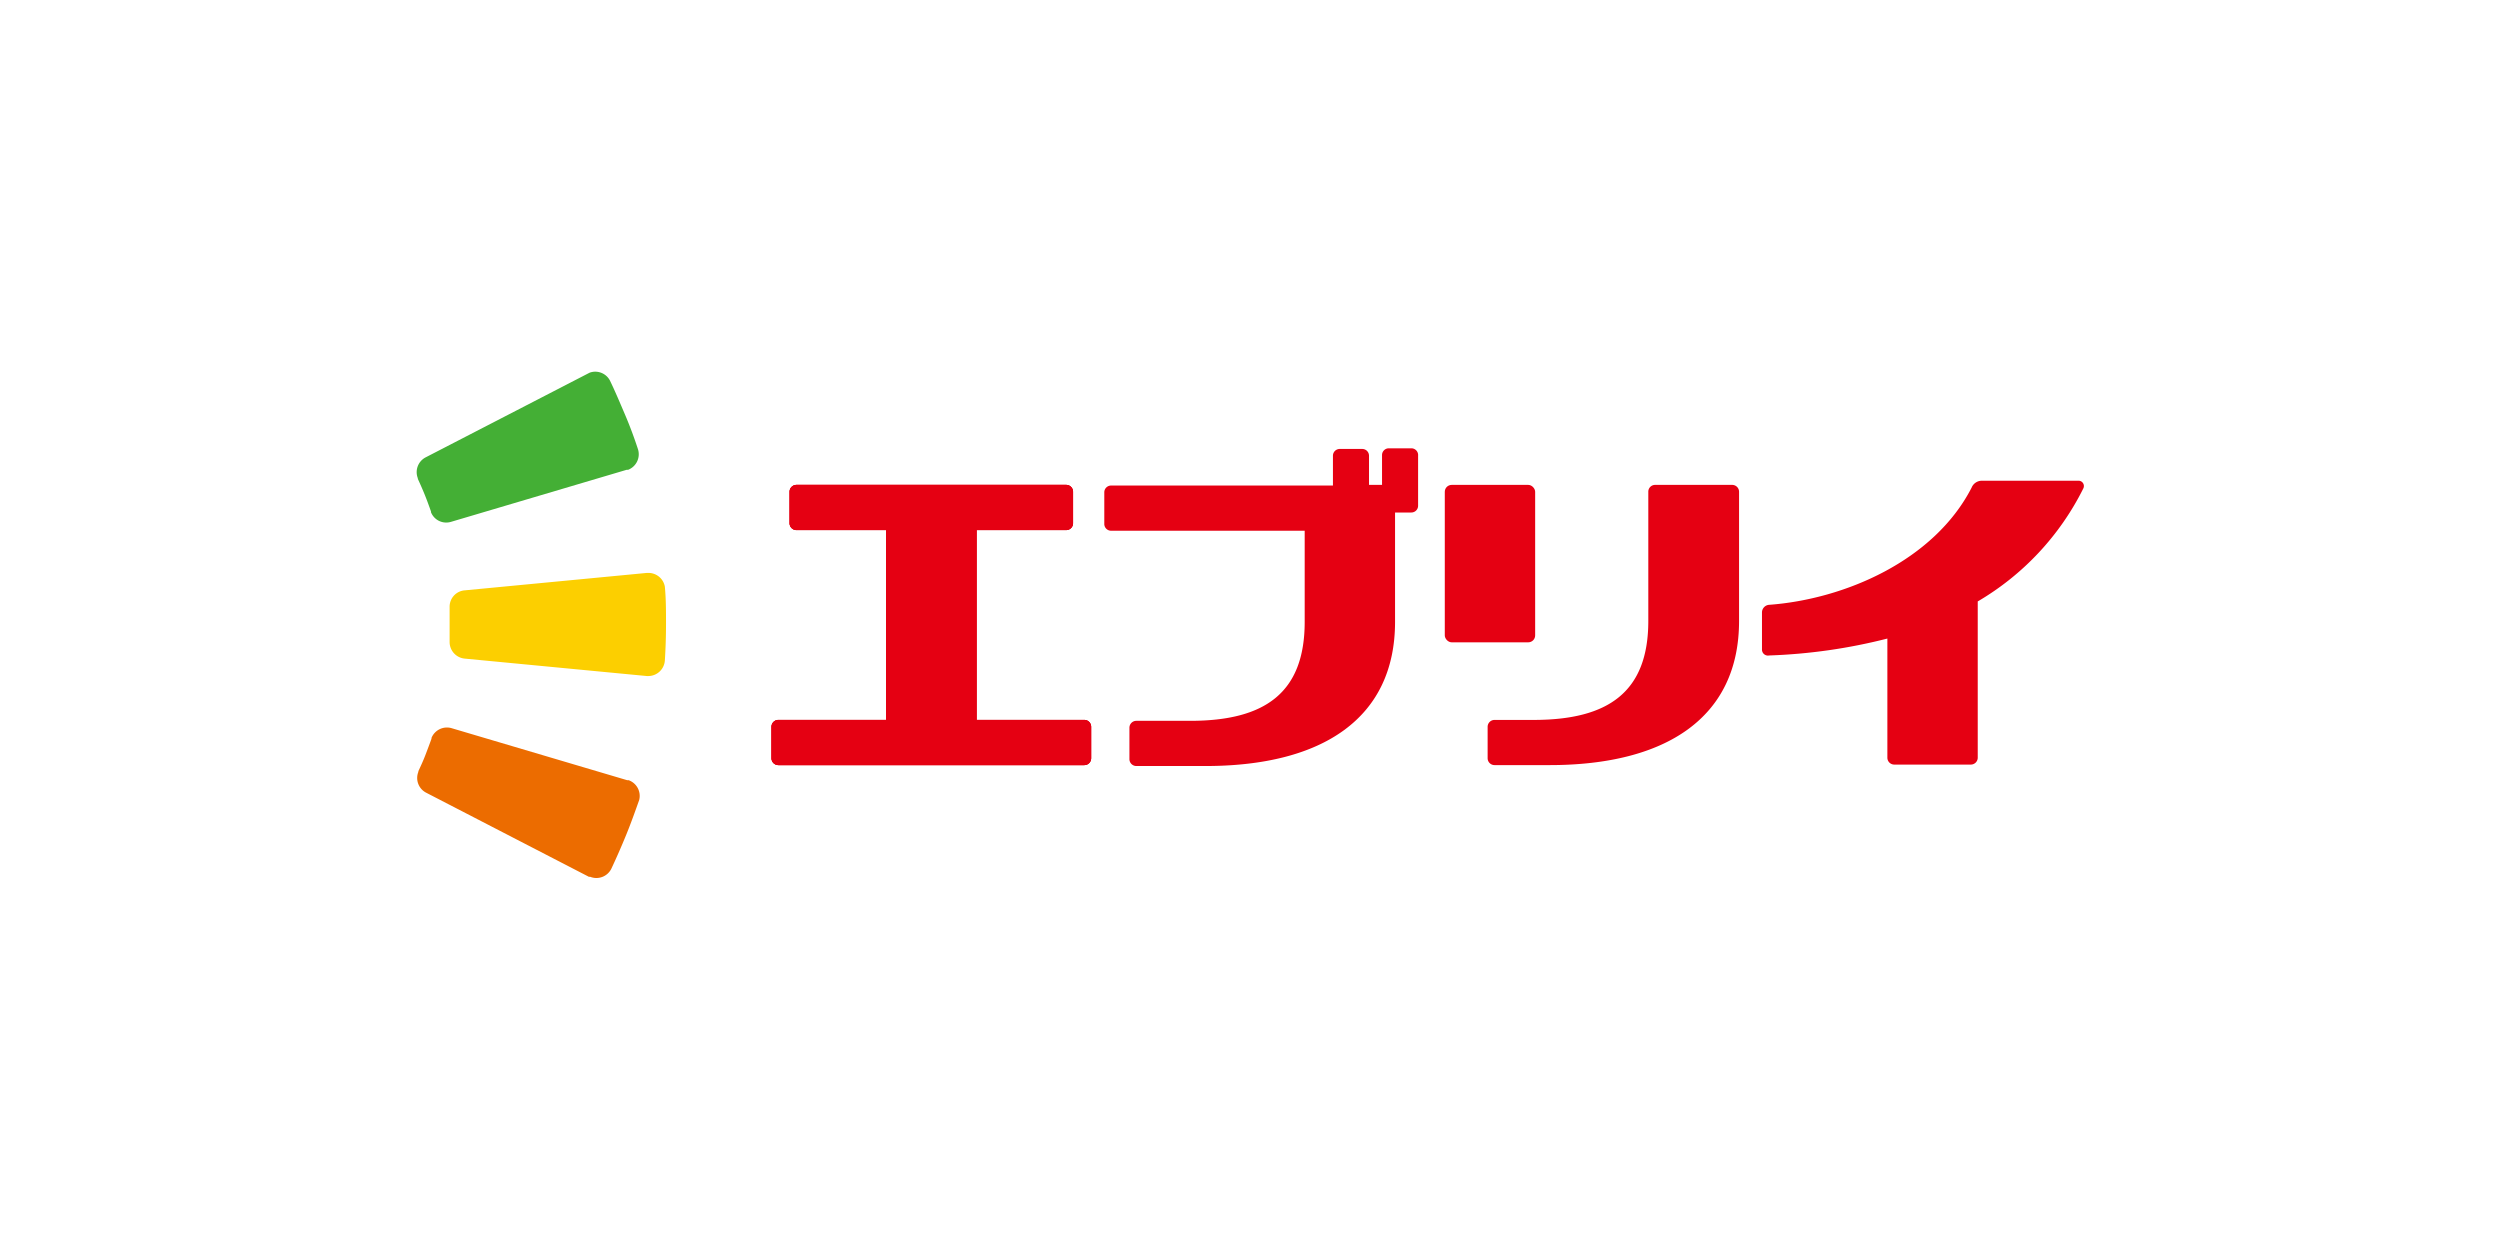
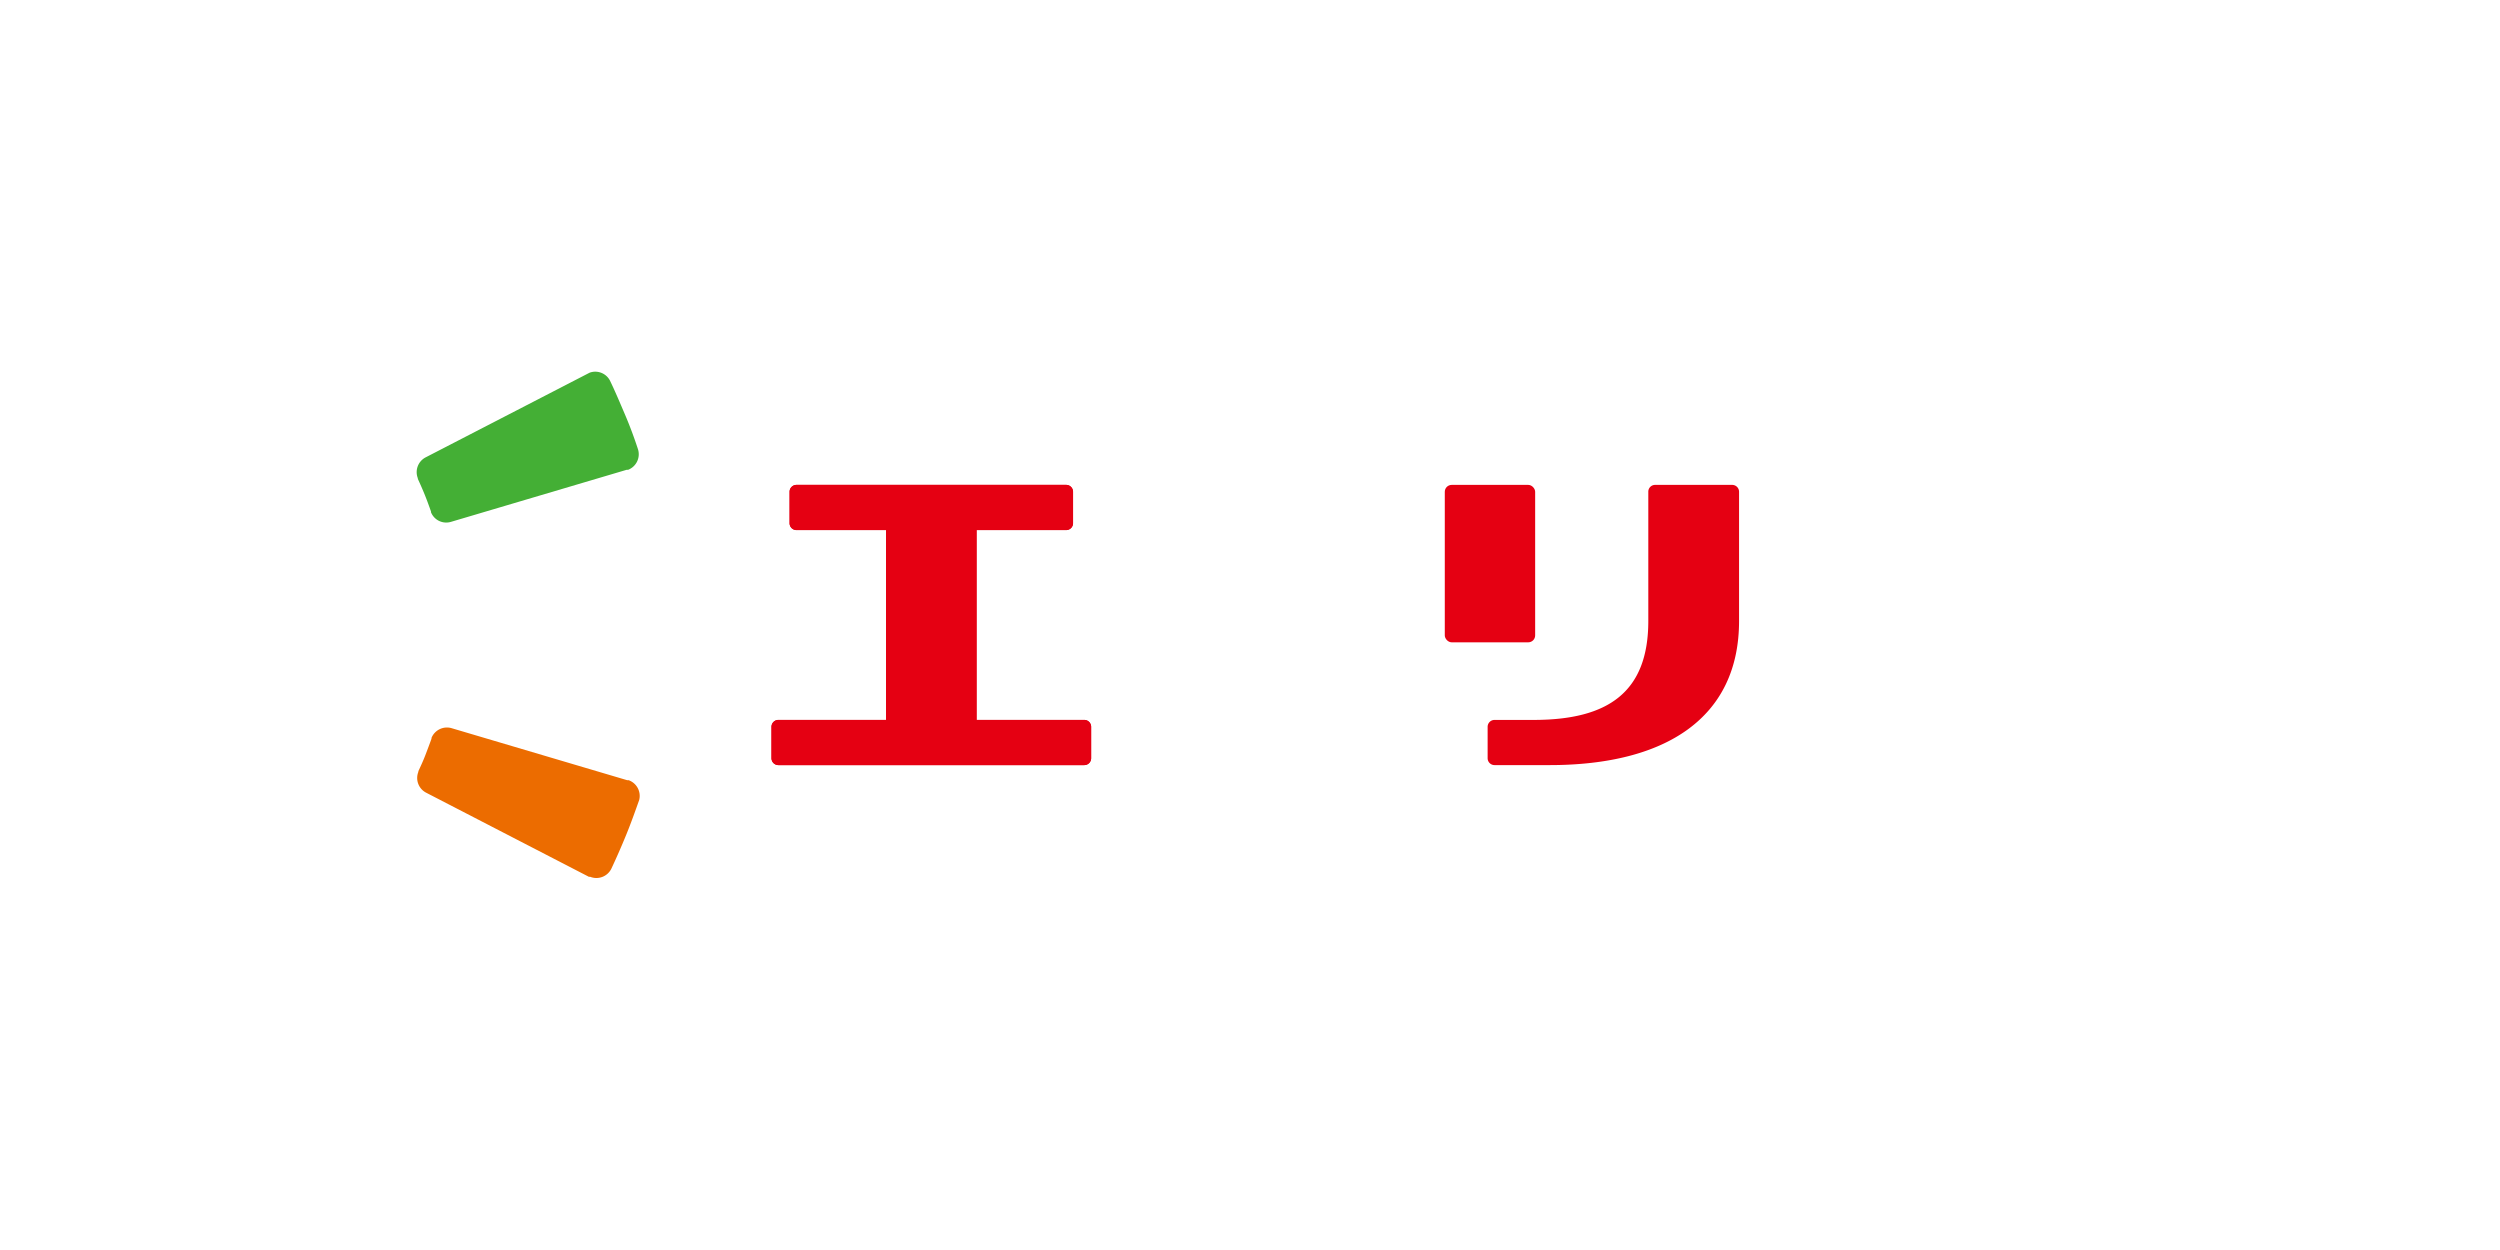
<svg xmlns="http://www.w3.org/2000/svg" viewBox="0 0 192 96" width="192" height="96">
  <g fill="#e50012">
-     <path d="m159.6 36.92h-7.42a.85.85 0 0 0 -.76.53c-2.88 5.61-9.75 8.57-15.55 9a.59.59 0 0 0 -.55.57v2.85a.46.46 0 0 0 .55.47 42.34 42.34 0 0 0 9.08-1.3v9.15a.53.53 0 0 0 .53.53h5.88a.53.53 0 0 0 .53-.53v-12a20.82 20.82 0 0 0 8.11-8.68.41.41 0 0 0 -.4-.59z" />
    <path d="m83.27 55.29h-8.27v-14.58h6.88a.53.53 0 0 0 .53-.53v-2.41a.53.53 0 0 0 -.53-.53h-20.71a.53.53 0 0 0 -.53.53v2.41a.53.53 0 0 0 .53.53h6.88v14.58h-8.27a.53.53 0 0 0 -.53.53v2.41a.53.53 0 0 0 .53.53h23.49a.53.53 0 0 0 .53-.53v-2.41a.53.53 0 0 0 -.53-.53z" />
    <rect height="12.09" rx=".53" width="6.94" x="110.96" y="37.24" />
    <path d="m133 37.24h-5.89a.52.52 0 0 0 -.52.53v9.92c0 5.47-3.08 7.6-8.81 7.6h-3a.53.53 0 0 0 -.53.53v2.41a.53.53 0 0 0 .53.53h4.22c9 0 14.56-3.68 14.56-11.07v-9.92a.53.53 0 0 0 -.56-.53z" />
-     <path d="m108.39 34.43h-1.73a.52.52 0 0 0 -.52.52v2.29h-1v-2.24a.52.52 0 0 0 -.52-.52h-1.72a.52.52 0 0 0 -.53.52v2.29h-17.04a.52.52 0 0 0 -.52.53v2.41a.52.52 0 0 0 .52.53h14.87v7c0 5.47-3.07 7.6-8.8 7.6h-4.13a.53.53 0 0 0 -.53.53v2.41a.53.53 0 0 0 .53.53h5.31c9 0 14.56-3.68 14.56-11.07v-8.4h1.25a.52.52 0 0 0 .52-.53v-3.83a.52.52 0 0 0 -.52-.57z" />
-     <path d="m83.27 55.29h-8.27v-14.58h6.88a.53.53 0 0 0 .53-.53v-2.41a.53.53 0 0 0 -.53-.53h-20.71a.53.53 0 0 0 -.53.53v2.41a.53.53 0 0 0 .53.53h6.88v14.58h-8.27a.53.53 0 0 0 -.53.53v2.41a.53.53 0 0 0 .53.53h23.49a.53.53 0 0 0 .53-.53v-2.41a.53.53 0 0 0 -.53-.53z" />
    <path d="m83.27 55.29h-8.27v-14.58h6.88a.53.53 0 0 0 .53-.53v-2.41a.53.53 0 0 0 -.53-.53h-20.71a.53.53 0 0 0 -.53.53v2.41a.53.53 0 0 0 .53.53h6.88v14.58h-8.27a.53.53 0 0 0 -.53.53v2.41a.53.53 0 0 0 .53.53h23.49a.53.53 0 0 0 .53-.53v-2.41a.53.53 0 0 0 -.53-.53z" />
  </g>
-   <path d="m49.8 44h-.12l-14 1.34a1.26 1.26 0 0 0 -1.15 1.27v1.35s0 .9 0 1.35a1.28 1.28 0 0 0 1.15 1.27l14 1.34h.11a1.28 1.28 0 0 0 1.27-1.18c.06-.94.09-1.88.09-2.84s0-1.91-.09-2.85a1.28 1.28 0 0 0 -1.26-1.05z" fill="#fccf00" />
  <path d="m45.29 28.62-.1.05-12.51 6.46a1.28 1.28 0 0 0 -.59 1.6v.05c.19.41.37.82.54 1.24s.32.84.47 1.26v.06a1.26 1.26 0 0 0 1.53.74l13.5-4h.11a1.28 1.28 0 0 0 .76-1.57c-.29-.89-.62-1.78-1-2.67s-.74-1.75-1.15-2.6a1.27 1.27 0 0 0 -1.56-.62z" fill="#44af35" />
  <path d="m48.28 59.92h-.11l-13.5-4a1.28 1.28 0 0 0 -1.53.75v.06c-.15.42-.31.84-.47 1.26s-.35.83-.54 1.24v.05a1.27 1.27 0 0 0 .6 1.6l12.5 6.46h.1a1.28 1.28 0 0 0 1.62-.62c.4-.85.78-1.72 1.14-2.6s.68-1.78 1-2.68a1.28 1.28 0 0 0 -.81-1.52z" fill="#ec6c00" />
</svg>